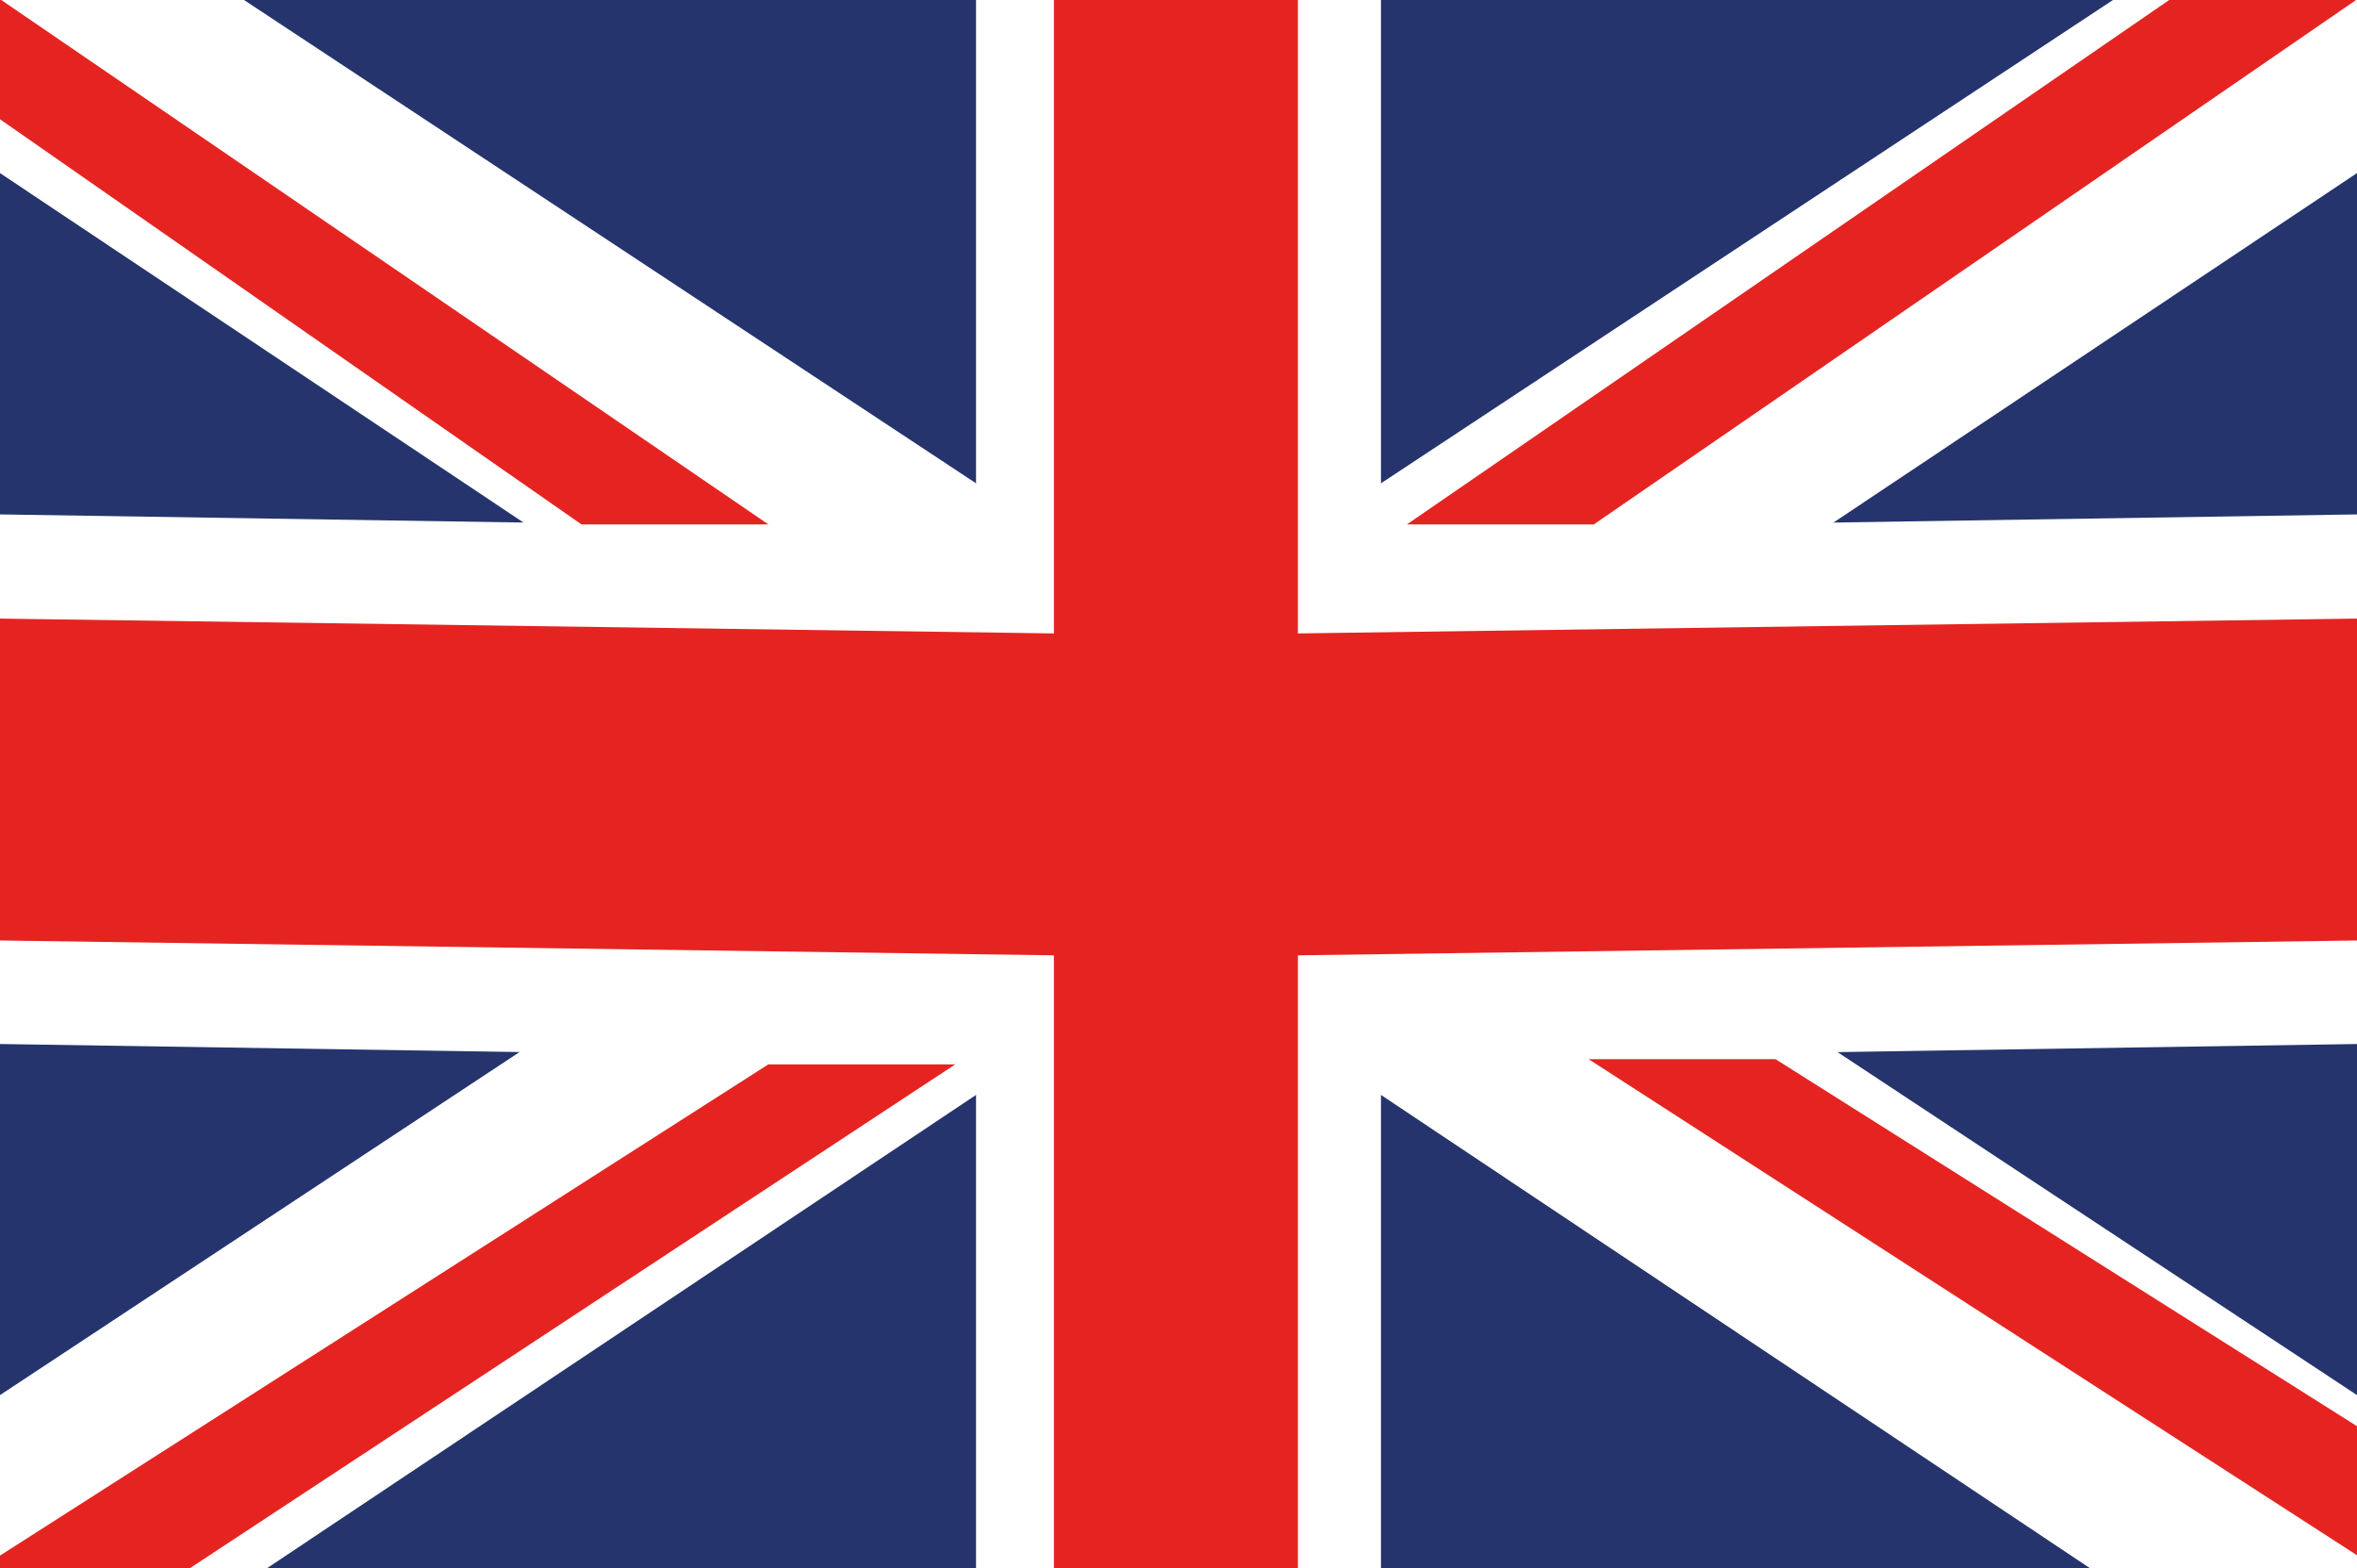
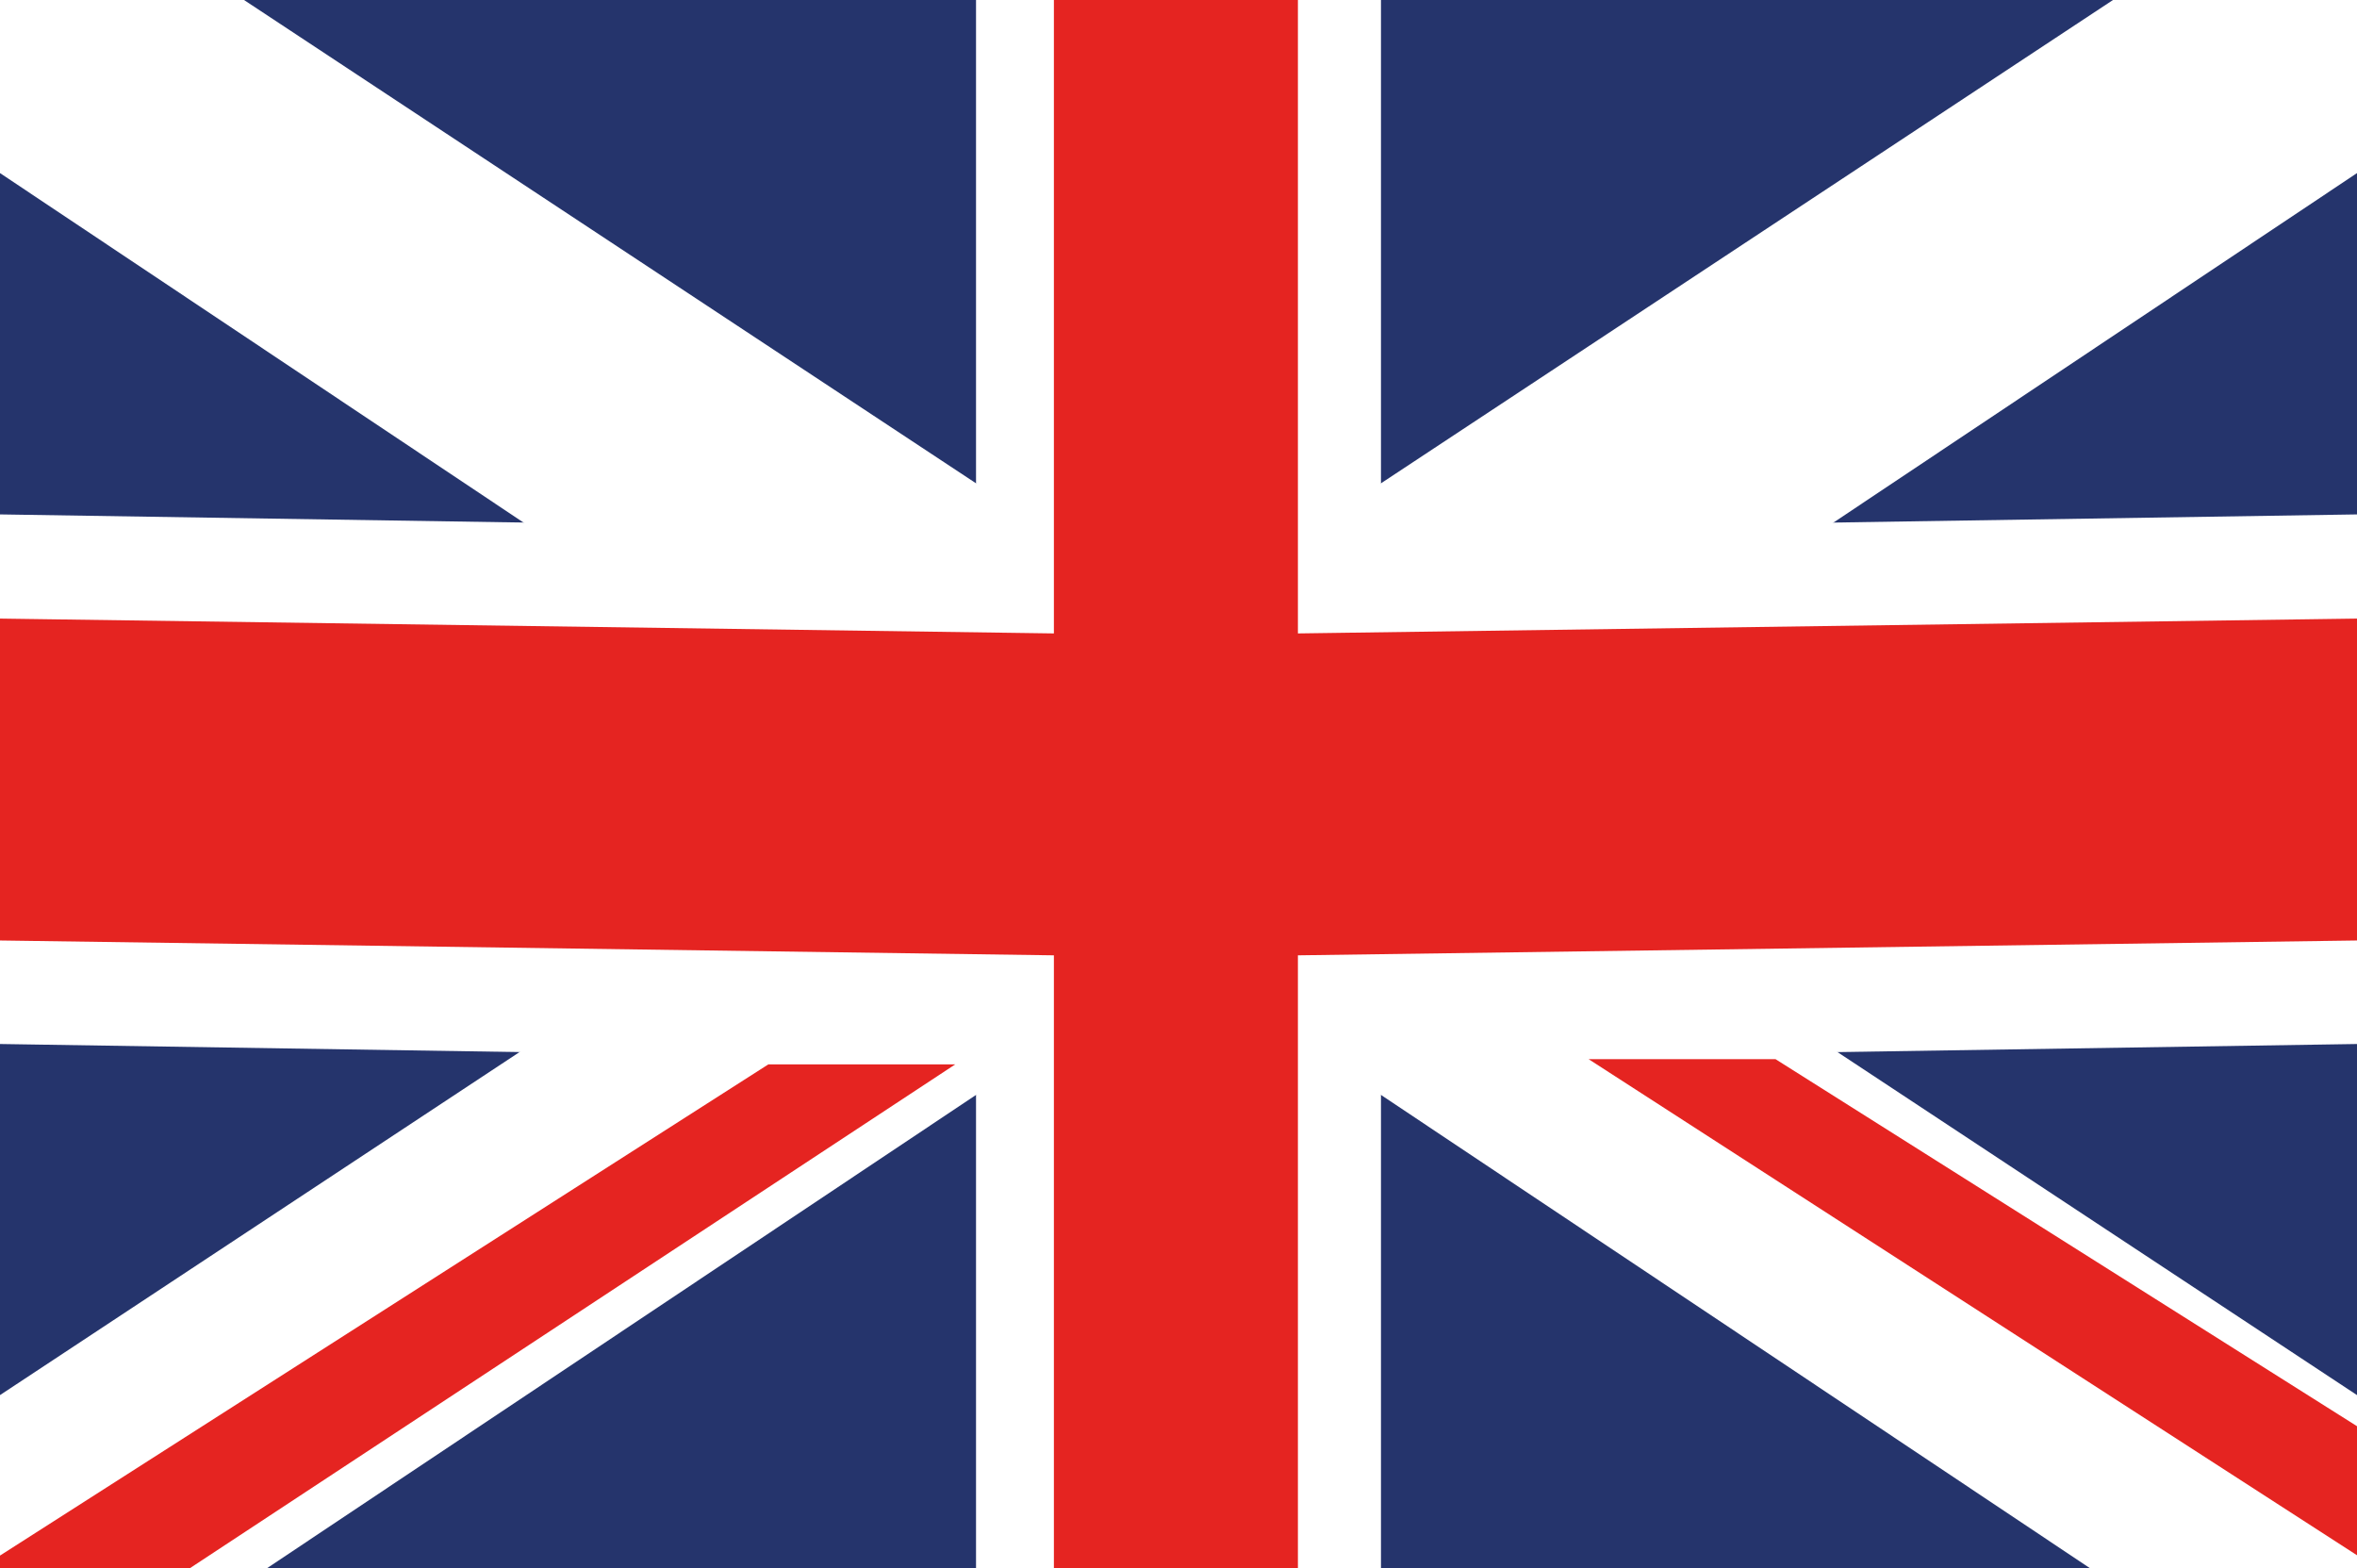
<svg xmlns="http://www.w3.org/2000/svg" xmlns:xlink="http://www.w3.org/1999/xlink" version="1.1" id="Vrstva_1" x="0px" y="0px" viewBox="0 0 45.4 30.2" style="enable-background:new 0 0 45.4 30.2;" xml:space="preserve">
  <style type="text/css">
	.st0{fill:#25346C;}
	.st1{clip-path:url(#SVGID_2_);}
	.st2{fill:#FFFFFF;}
	.st3{clip-path:url(#SVGID_4_);}
	.st4{fill:#E52421;}
</style>
  <rect y="0" class="st0" width="45.4" height="30.2" />
  <g>
    <defs>
      <rect id="SVGID_1_" y="0" width="45.4" height="30.2" />
    </defs>
    <clipPath id="SVGID_2_">
      <use xlink:href="#SVGID_1_" style="overflow:visible;" />
    </clipPath>
    <g class="st1">
      <polygon class="st2" points="18.8,-0.3 26.6,-0.3 26.6,10.2 45.9,9.9 45.9,20.1 26.6,20.4 26.6,30.5 18.8,30.5 18.8,20.4     -0.5,20.1 -0.5,9.9 18.8,10.2   " />
      <polygon class="st2" points="-0.5,-0.3 4.7,0 45.9,27.2 45.9,30.2 40.7,30.5 -0.5,3   " />
      <g>
        <polygon class="st2" points="45.9,-0.3 40.7,0 -0.5,27.2 -0.5,30.2 4.7,30.5 45.9,3    " />
      </g>
    </g>
  </g>
  <g>
    <defs>
      <rect id="SVGID_3_" width="45.4" height="30.2" />
    </defs>
    <clipPath id="SVGID_4_">
      <use xlink:href="#SVGID_3_" style="overflow:visible;" />
    </clipPath>
    <g class="st3">
      <polygon class="st4" points="20.3,-0.7 25,-0.7 25,12.2 46.4,11.9 46.4,18.1 25,18.4 25,30.9 20.3,30.9 20.3,18.4 -1,18.1     -1,11.9 20.3,12.2   " />
-       <path class="st4" d="M-1-0.7l15.8,10.8h-3.6L-1,1.6V-0.7z M46.4-0.7h-3.6L27.1,10.1h3.6L46.4-0.7z" />
      <g>
        <path class="st4" d="M46.4,30.6L30.6,20.4h3.6l12.2,7.7V30.6z M-1,30.6l3.6,0.3l15.8-10.4h-3.6L-1,30.6z" />
      </g>
    </g>
  </g>
</svg>